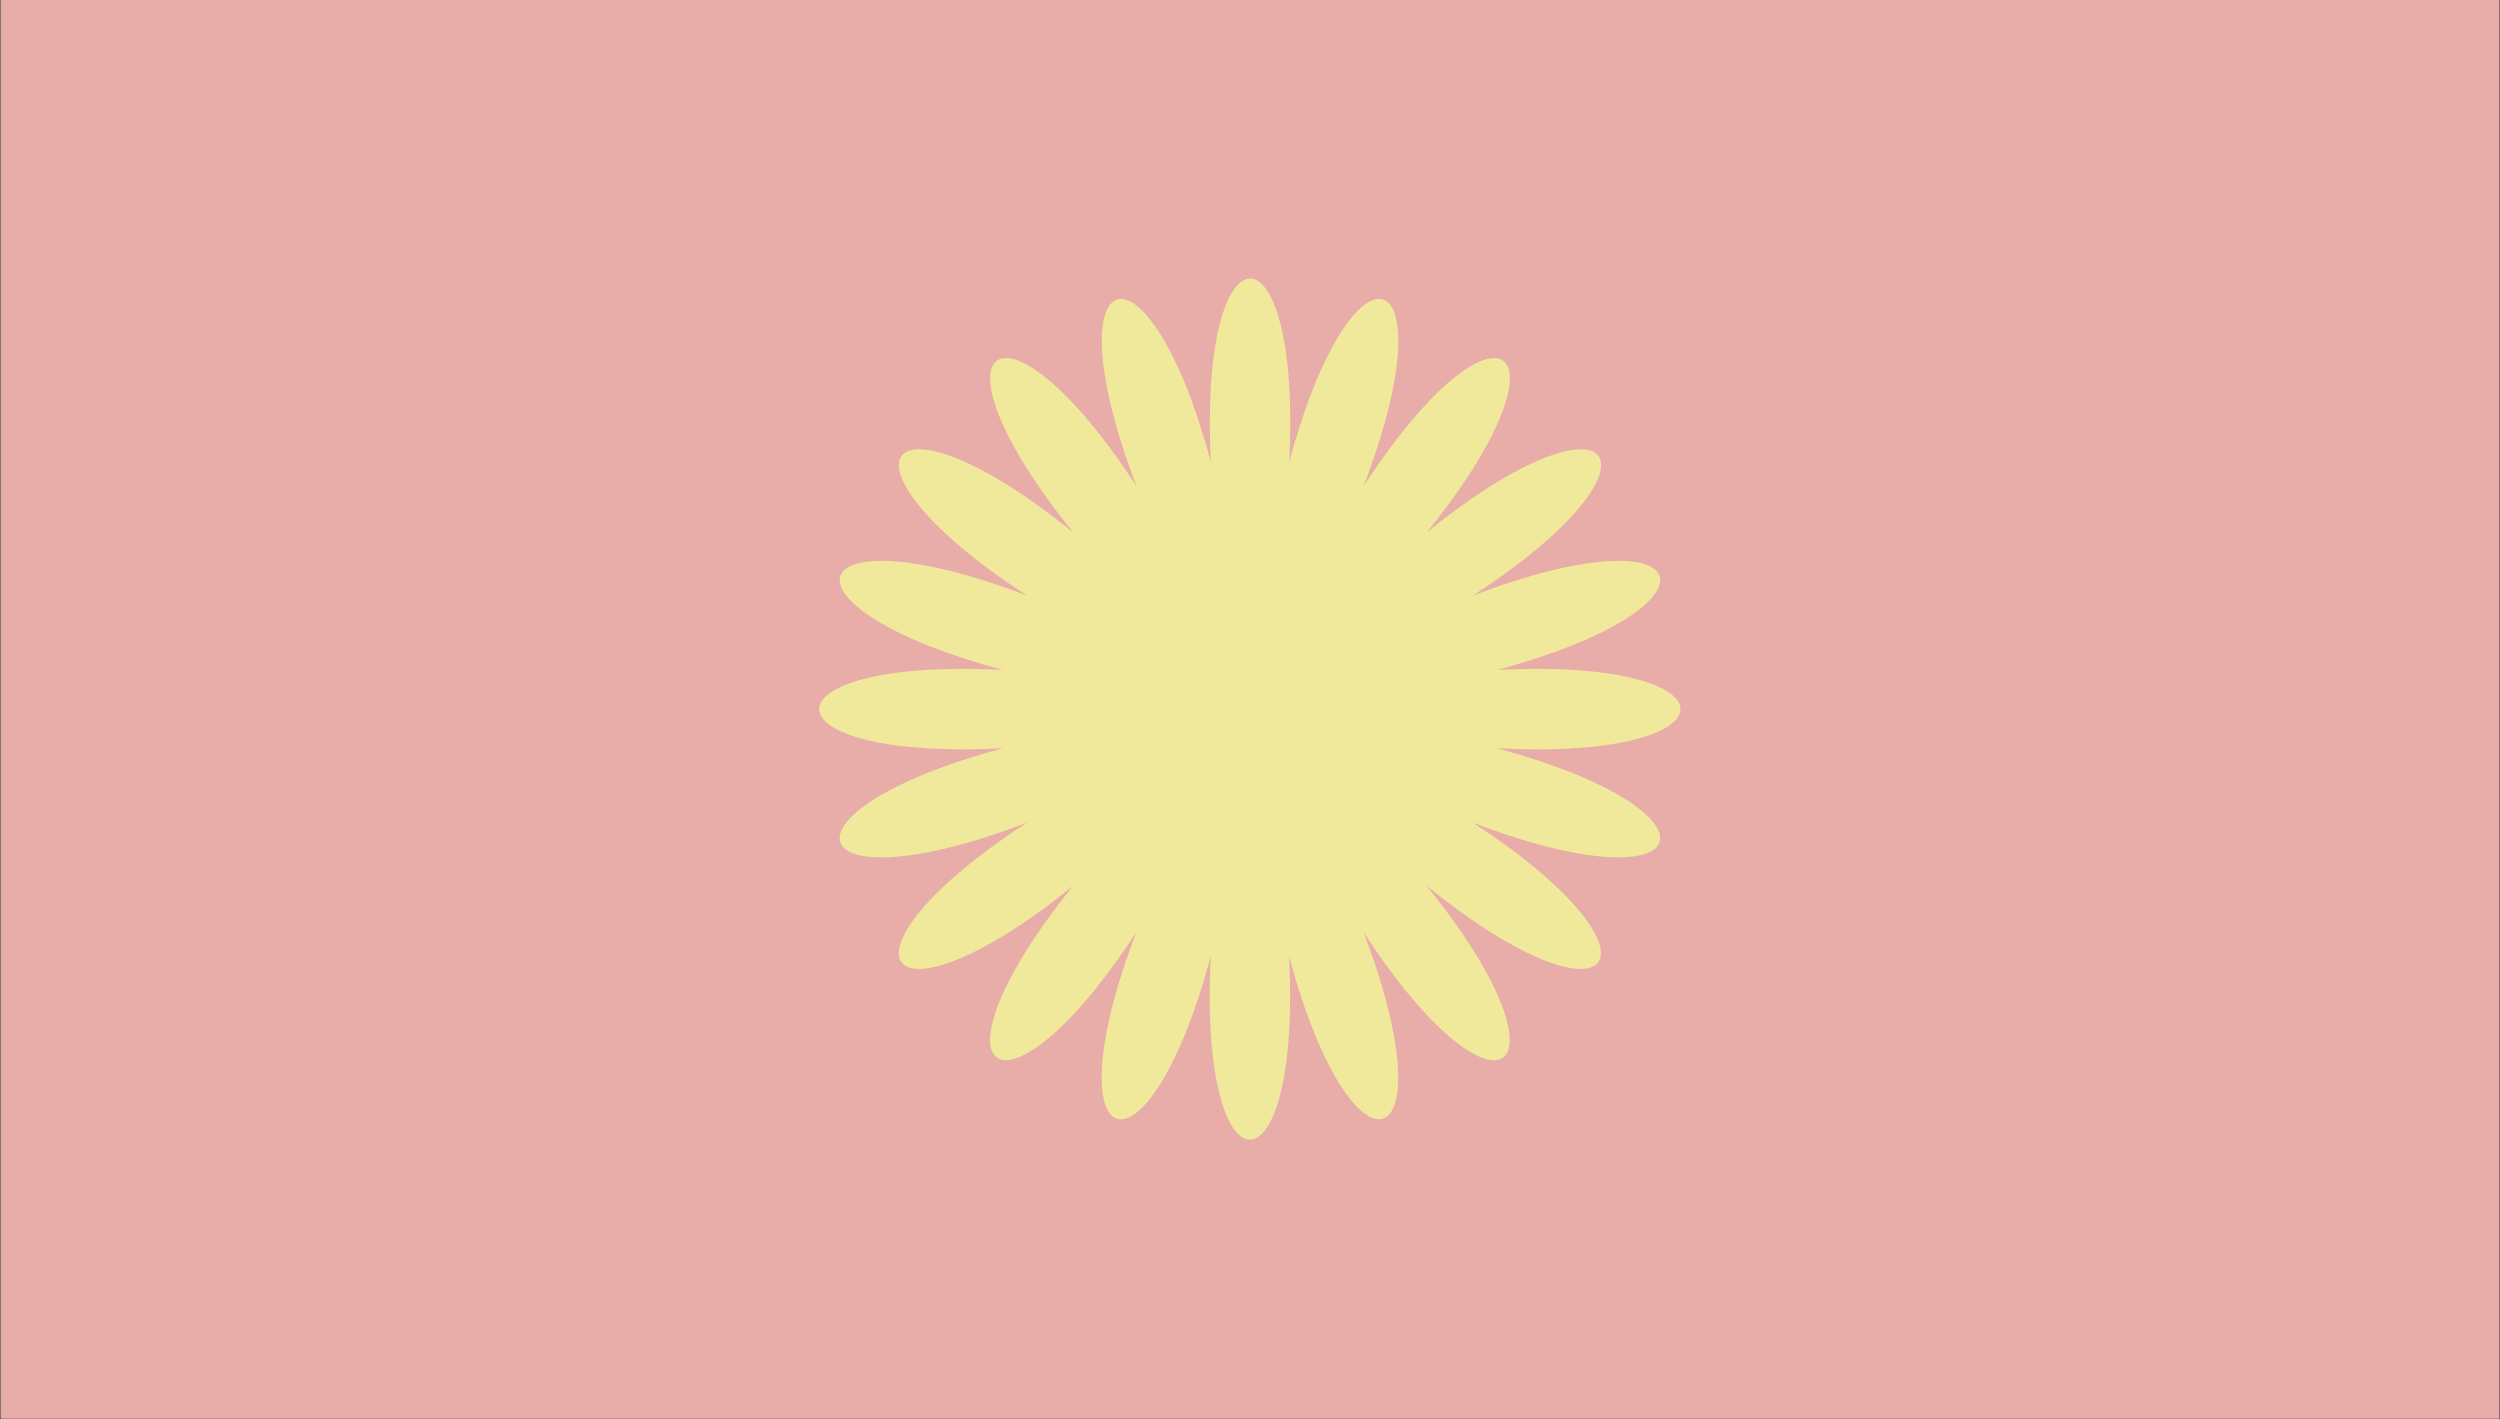
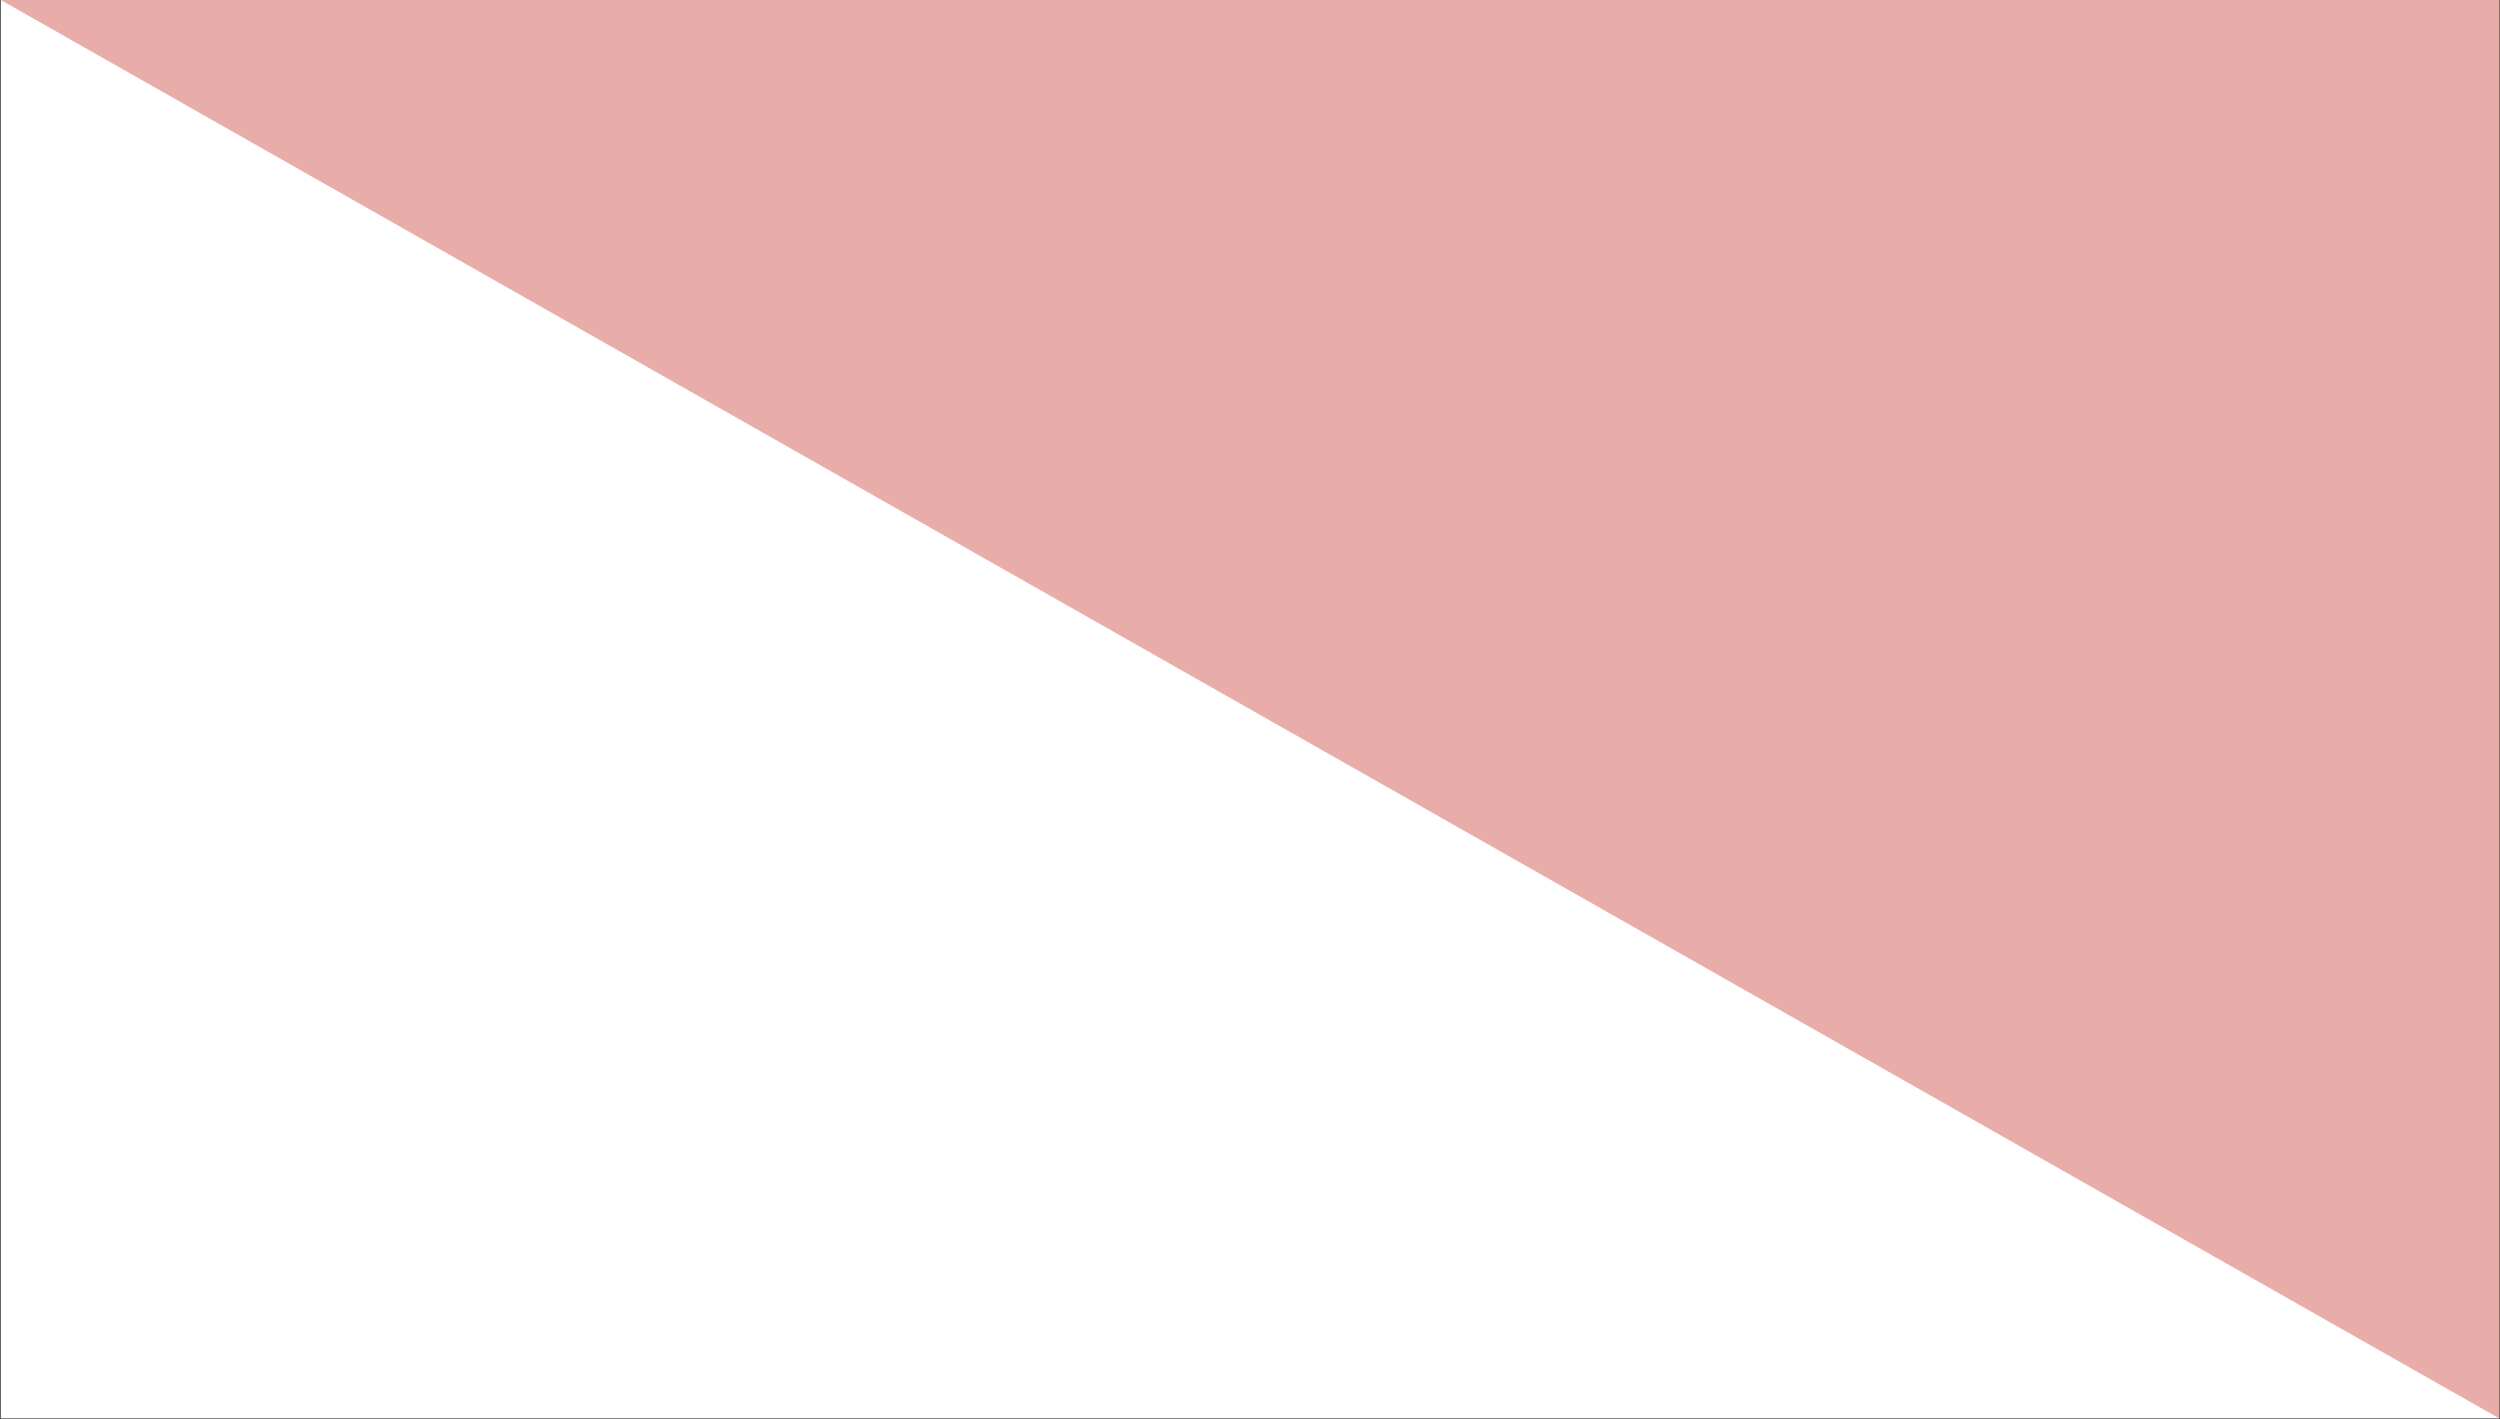
<svg xmlns="http://www.w3.org/2000/svg" width="960" zoomAndPan="magnify" viewBox="0 0 720 408.75" height="545" preserveAspectRatio="xMidYMid meet" version="1.0">
  <rect x="0" y="0" width="720" height="408.75" fill="#333333" stroke="none" />
  <defs>
    <clipPath id="e43bd434be">
      <path d="M 0.219 0 L 719.777 0 L 719.777 408.5 L 0.219 408.5 Z M 0.219 0 " clip-rule="nonzero" />
    </clipPath>
    <clipPath id="3672d0489d">
      <path d="M 235.953 80.203 L 484 80.203 L 484 328.301 L 235.953 328.301 Z M 235.953 80.203 " clip-rule="nonzero" />
    </clipPath>
  </defs>
  <g clip-path="url(#e43bd434be)">
    <path fill="#ffffff" d="M 0.219 0 L 719.781 0 L 719.781 408.5 L 0.219 408.5 Z M 0.219 0 " fill-opacity="1" fill-rule="nonzero" />
-     <path fill="#e9ada9" d="M 0.219 0 L 719.781 0 L 719.781 408.5 L 0.219 408.5 Z M 0.219 0 " fill-opacity="1" fill-rule="nonzero" />
+     <path fill="#e9ada9" d="M 0.219 0 L 719.781 0 L 719.781 408.5 Z M 0.219 0 " fill-opacity="1" fill-rule="nonzero" />
  </g>
  <g clip-path="url(#3672d0489d)">
-     <path fill="#f0e99c" d="M 431.109 192.957 C 499.34 174.645 490.102 146.258 424.168 171.551 C 483.41 133.047 465.852 108.883 410.918 153.324 C 455.359 98.387 431.191 80.871 392.688 140.07 C 417.98 74.098 389.594 64.898 371.281 133.129 C 374.961 62.602 345.109 62.602 348.75 133.129 C 330.438 64.898 302.051 74.141 327.344 140.07 C 288.797 80.828 264.633 98.387 309.074 153.324 C 254.137 108.883 236.578 133.047 295.82 171.551 C 229.848 146.258 220.648 174.645 288.84 192.957 C 218.309 189.277 218.309 219.172 288.84 215.492 C 220.609 233.805 229.848 262.191 295.82 236.898 C 236.578 275.402 254.137 299.566 309.074 255.125 C 264.633 310.059 288.797 327.578 327.301 268.379 C 302.008 334.352 330.438 343.547 348.707 275.316 C 345.027 345.848 374.922 345.848 371.242 275.316 C 389.555 343.547 417.941 334.309 392.648 268.379 C 431.152 327.621 455.316 310.059 410.875 255.125 C 465.809 299.566 483.328 275.402 424.129 236.898 C 490.102 262.191 499.297 233.805 431.066 215.492 C 501.598 219.172 501.598 189.277 431.066 192.957 " fill-opacity="1" fill-rule="nonzero" />
-   </g>
+     </g>
</svg>